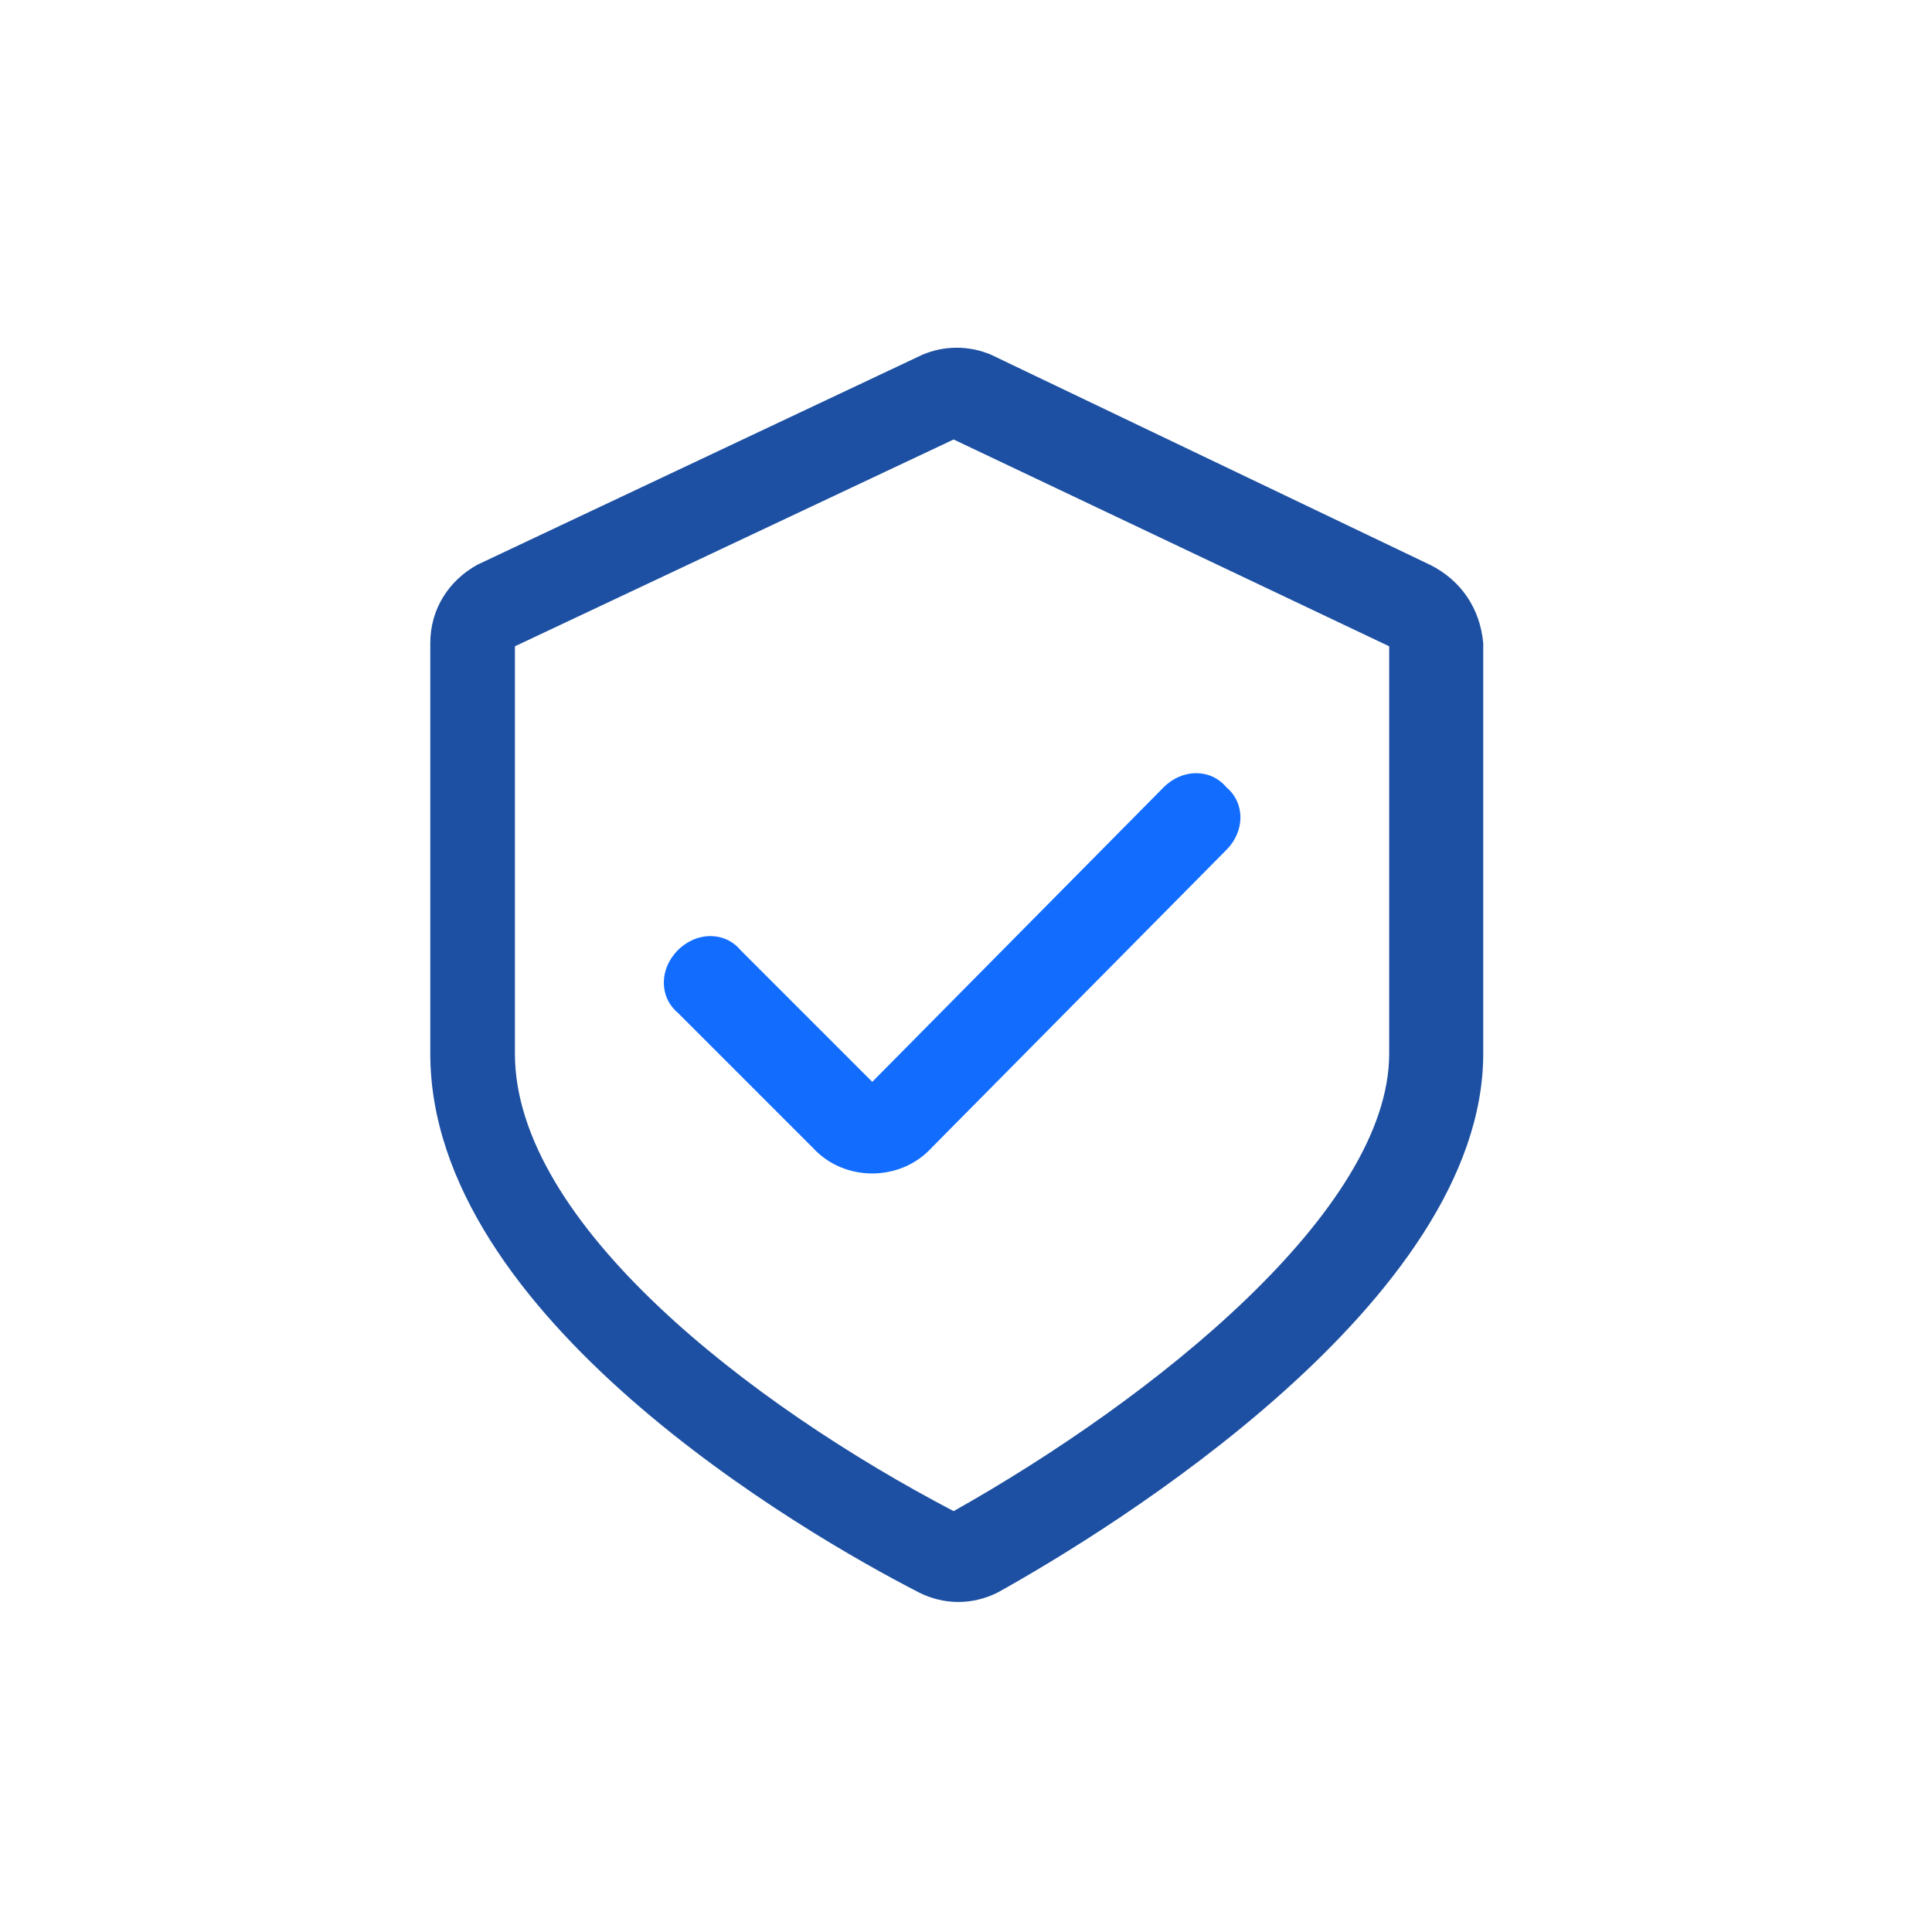
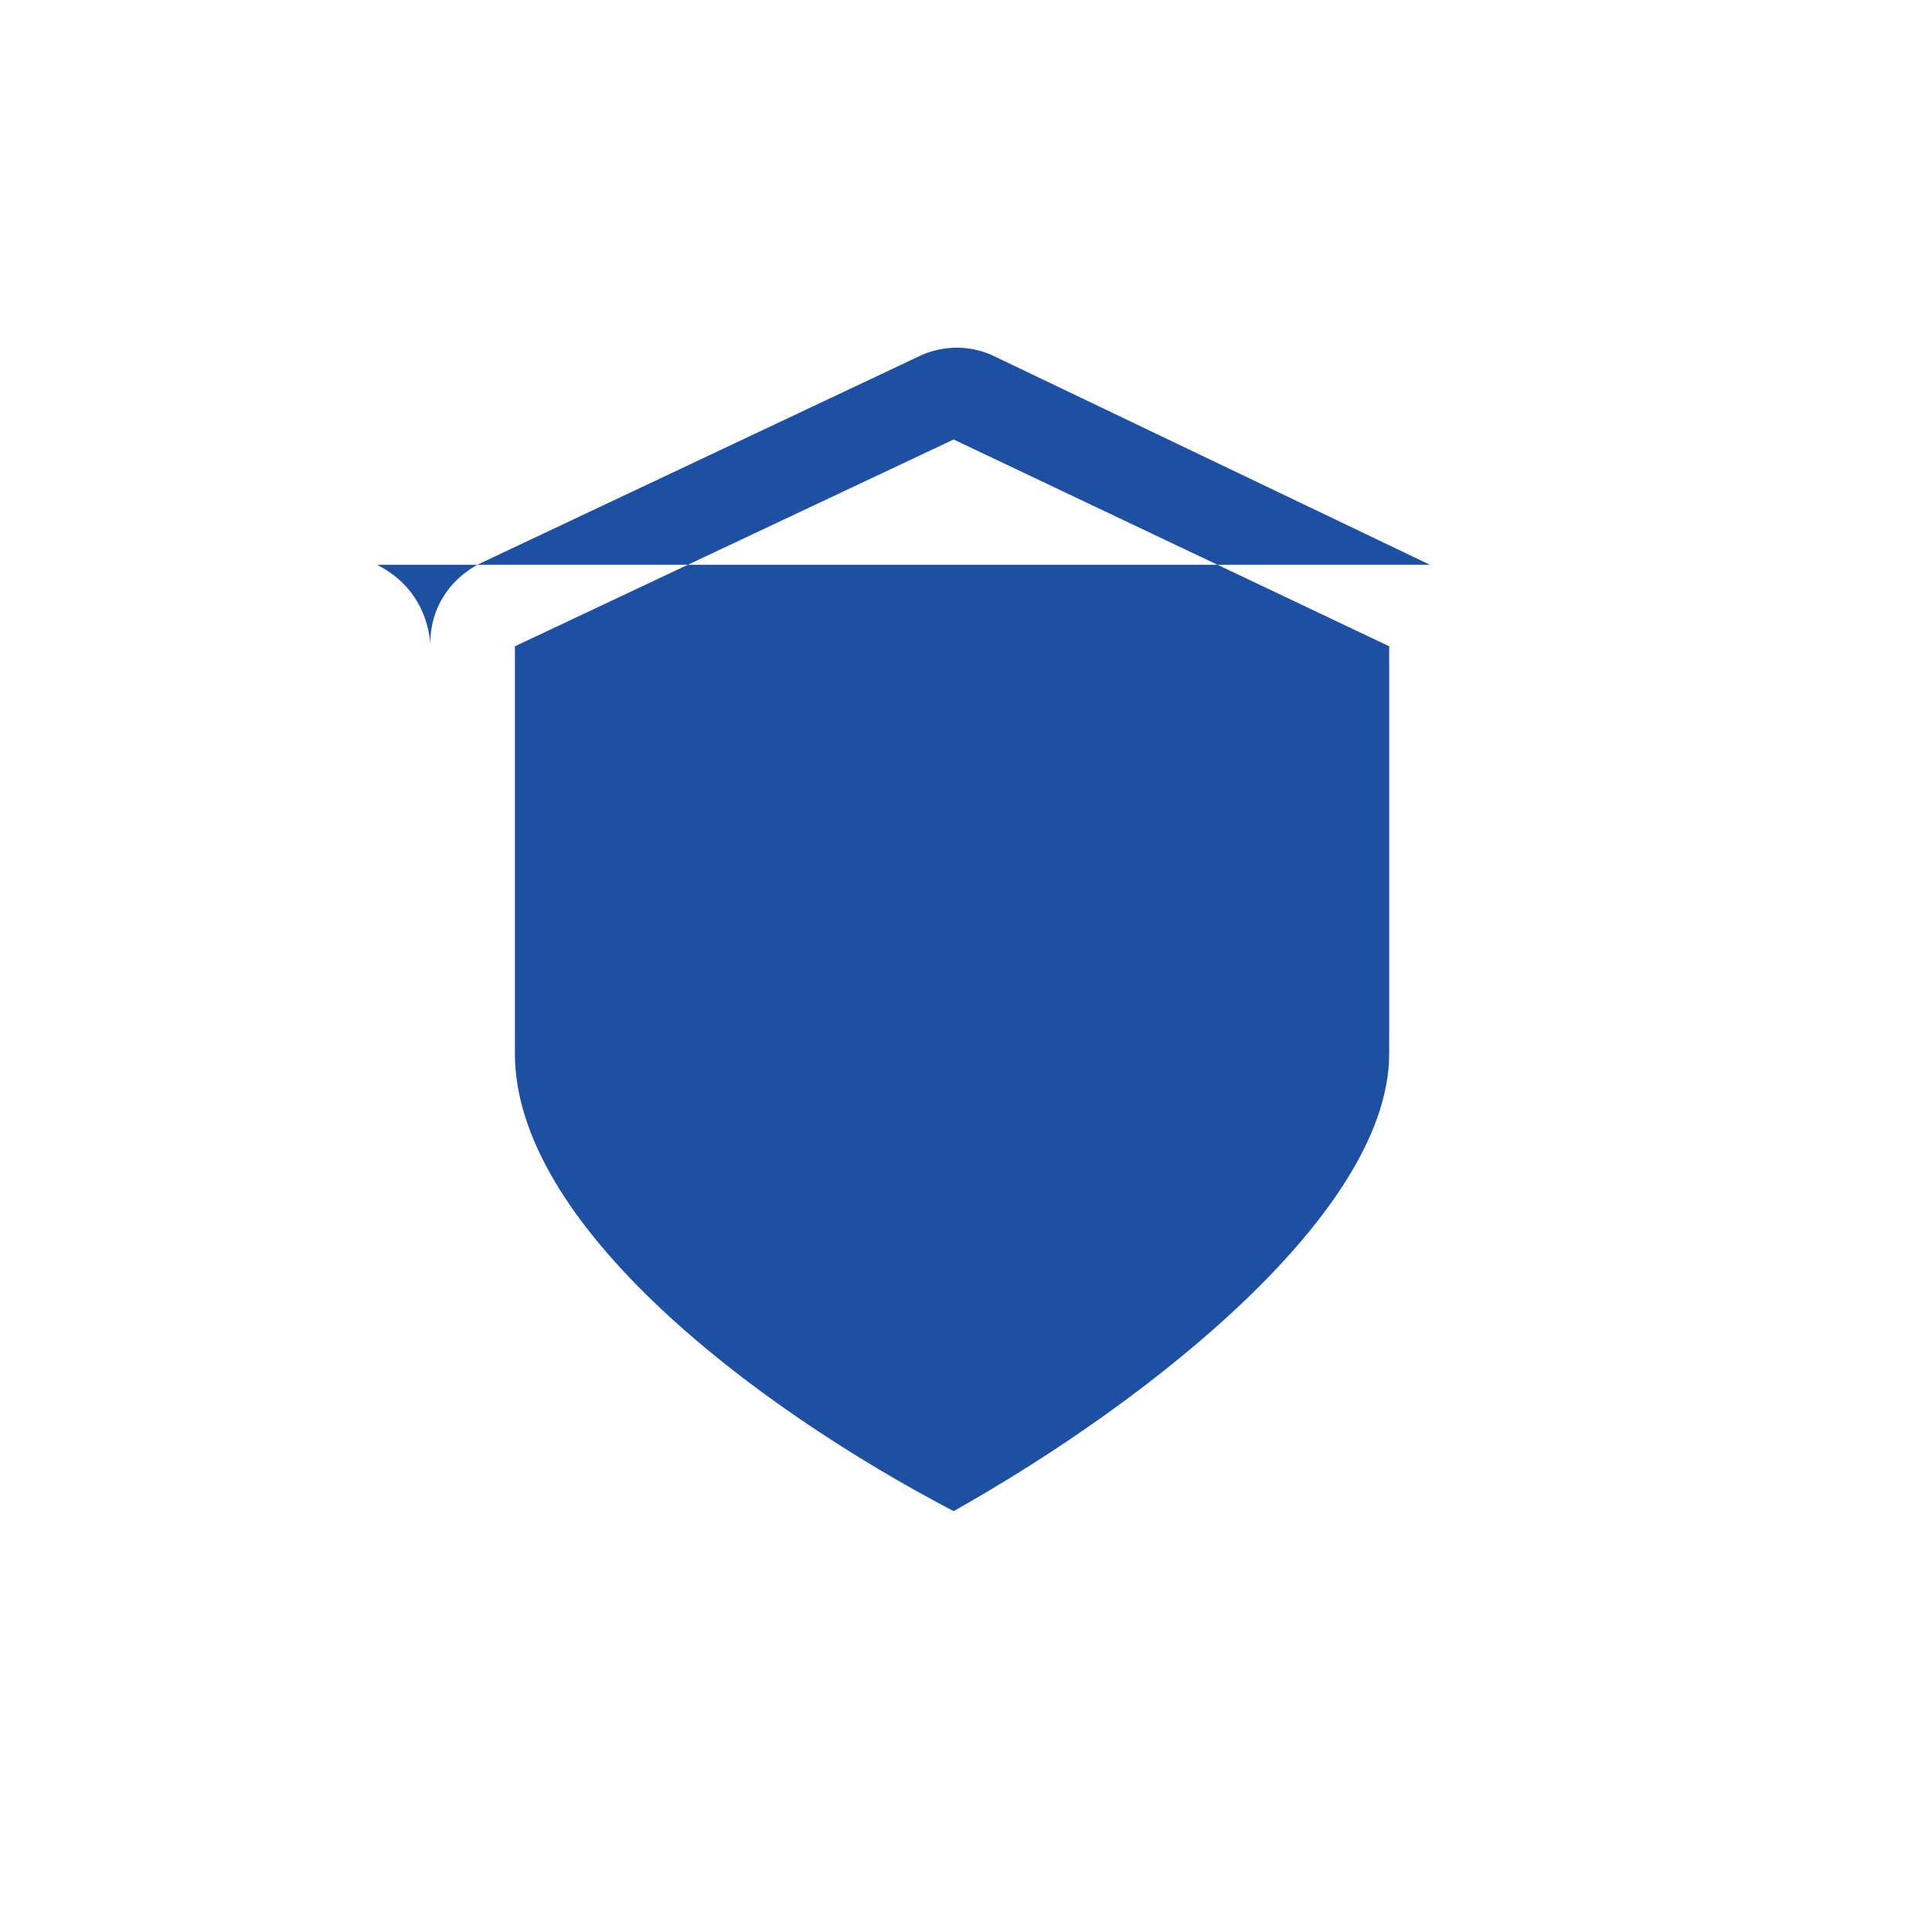
<svg xmlns="http://www.w3.org/2000/svg" id="_图层_1" data-name="图层 1" viewBox="0 0 250 250">
  <defs>
    <style>
      .cls-1 {
        fill: #1d50a2;
      }

      .cls-2 {
        fill: #126dff;
      }
    </style>
  </defs>
-   <path class="cls-1" d="M185.03,73.08l-56.77-27.17c-2.84-1.22-6.08-1.22-8.92,0l-57.58,27.17c-3.65,2.03-6.08,5.68-6.08,10.14v53.12c0,34.06,48.25,62.04,63.26,69.74,3.24,1.62,6.89,1.62,10.14,0,14.6-8.11,62.85-37.71,62.85-69.74v-53.12c-.41-4.46-2.84-8.11-6.89-10.14h0ZM179.76,136.34c0,20.27-30.41,44.6-56.36,59.2-26.36-13.79-56.77-37.3-56.77-59.2v-52.71l56.77-26.76,56.36,26.76v52.71Z" />
-   <path class="cls-2" d="M95.83,122.95c-2.03-2.43-5.68-2.43-8.11,0s-2.43,6.08,0,8.11l17.44,17.44c4.05,4.46,11.35,4.46,15.41,0l38.12-38.52c2.43-2.43,2.43-6.08,0-8.11-2.03-2.43-5.68-2.43-8.11,0l-37.71,38.12s-17.03-17.03-17.03-17.03Z" />
+   <path class="cls-1" d="M185.03,73.08l-56.77-27.17c-2.84-1.22-6.08-1.22-8.92,0l-57.58,27.17c-3.65,2.03-6.08,5.68-6.08,10.14v53.12v-53.12c-.41-4.46-2.84-8.11-6.89-10.14h0ZM179.76,136.34c0,20.27-30.41,44.6-56.36,59.2-26.36-13.79-56.77-37.3-56.77-59.2v-52.71l56.77-26.76,56.36,26.76v52.71Z" />
</svg>